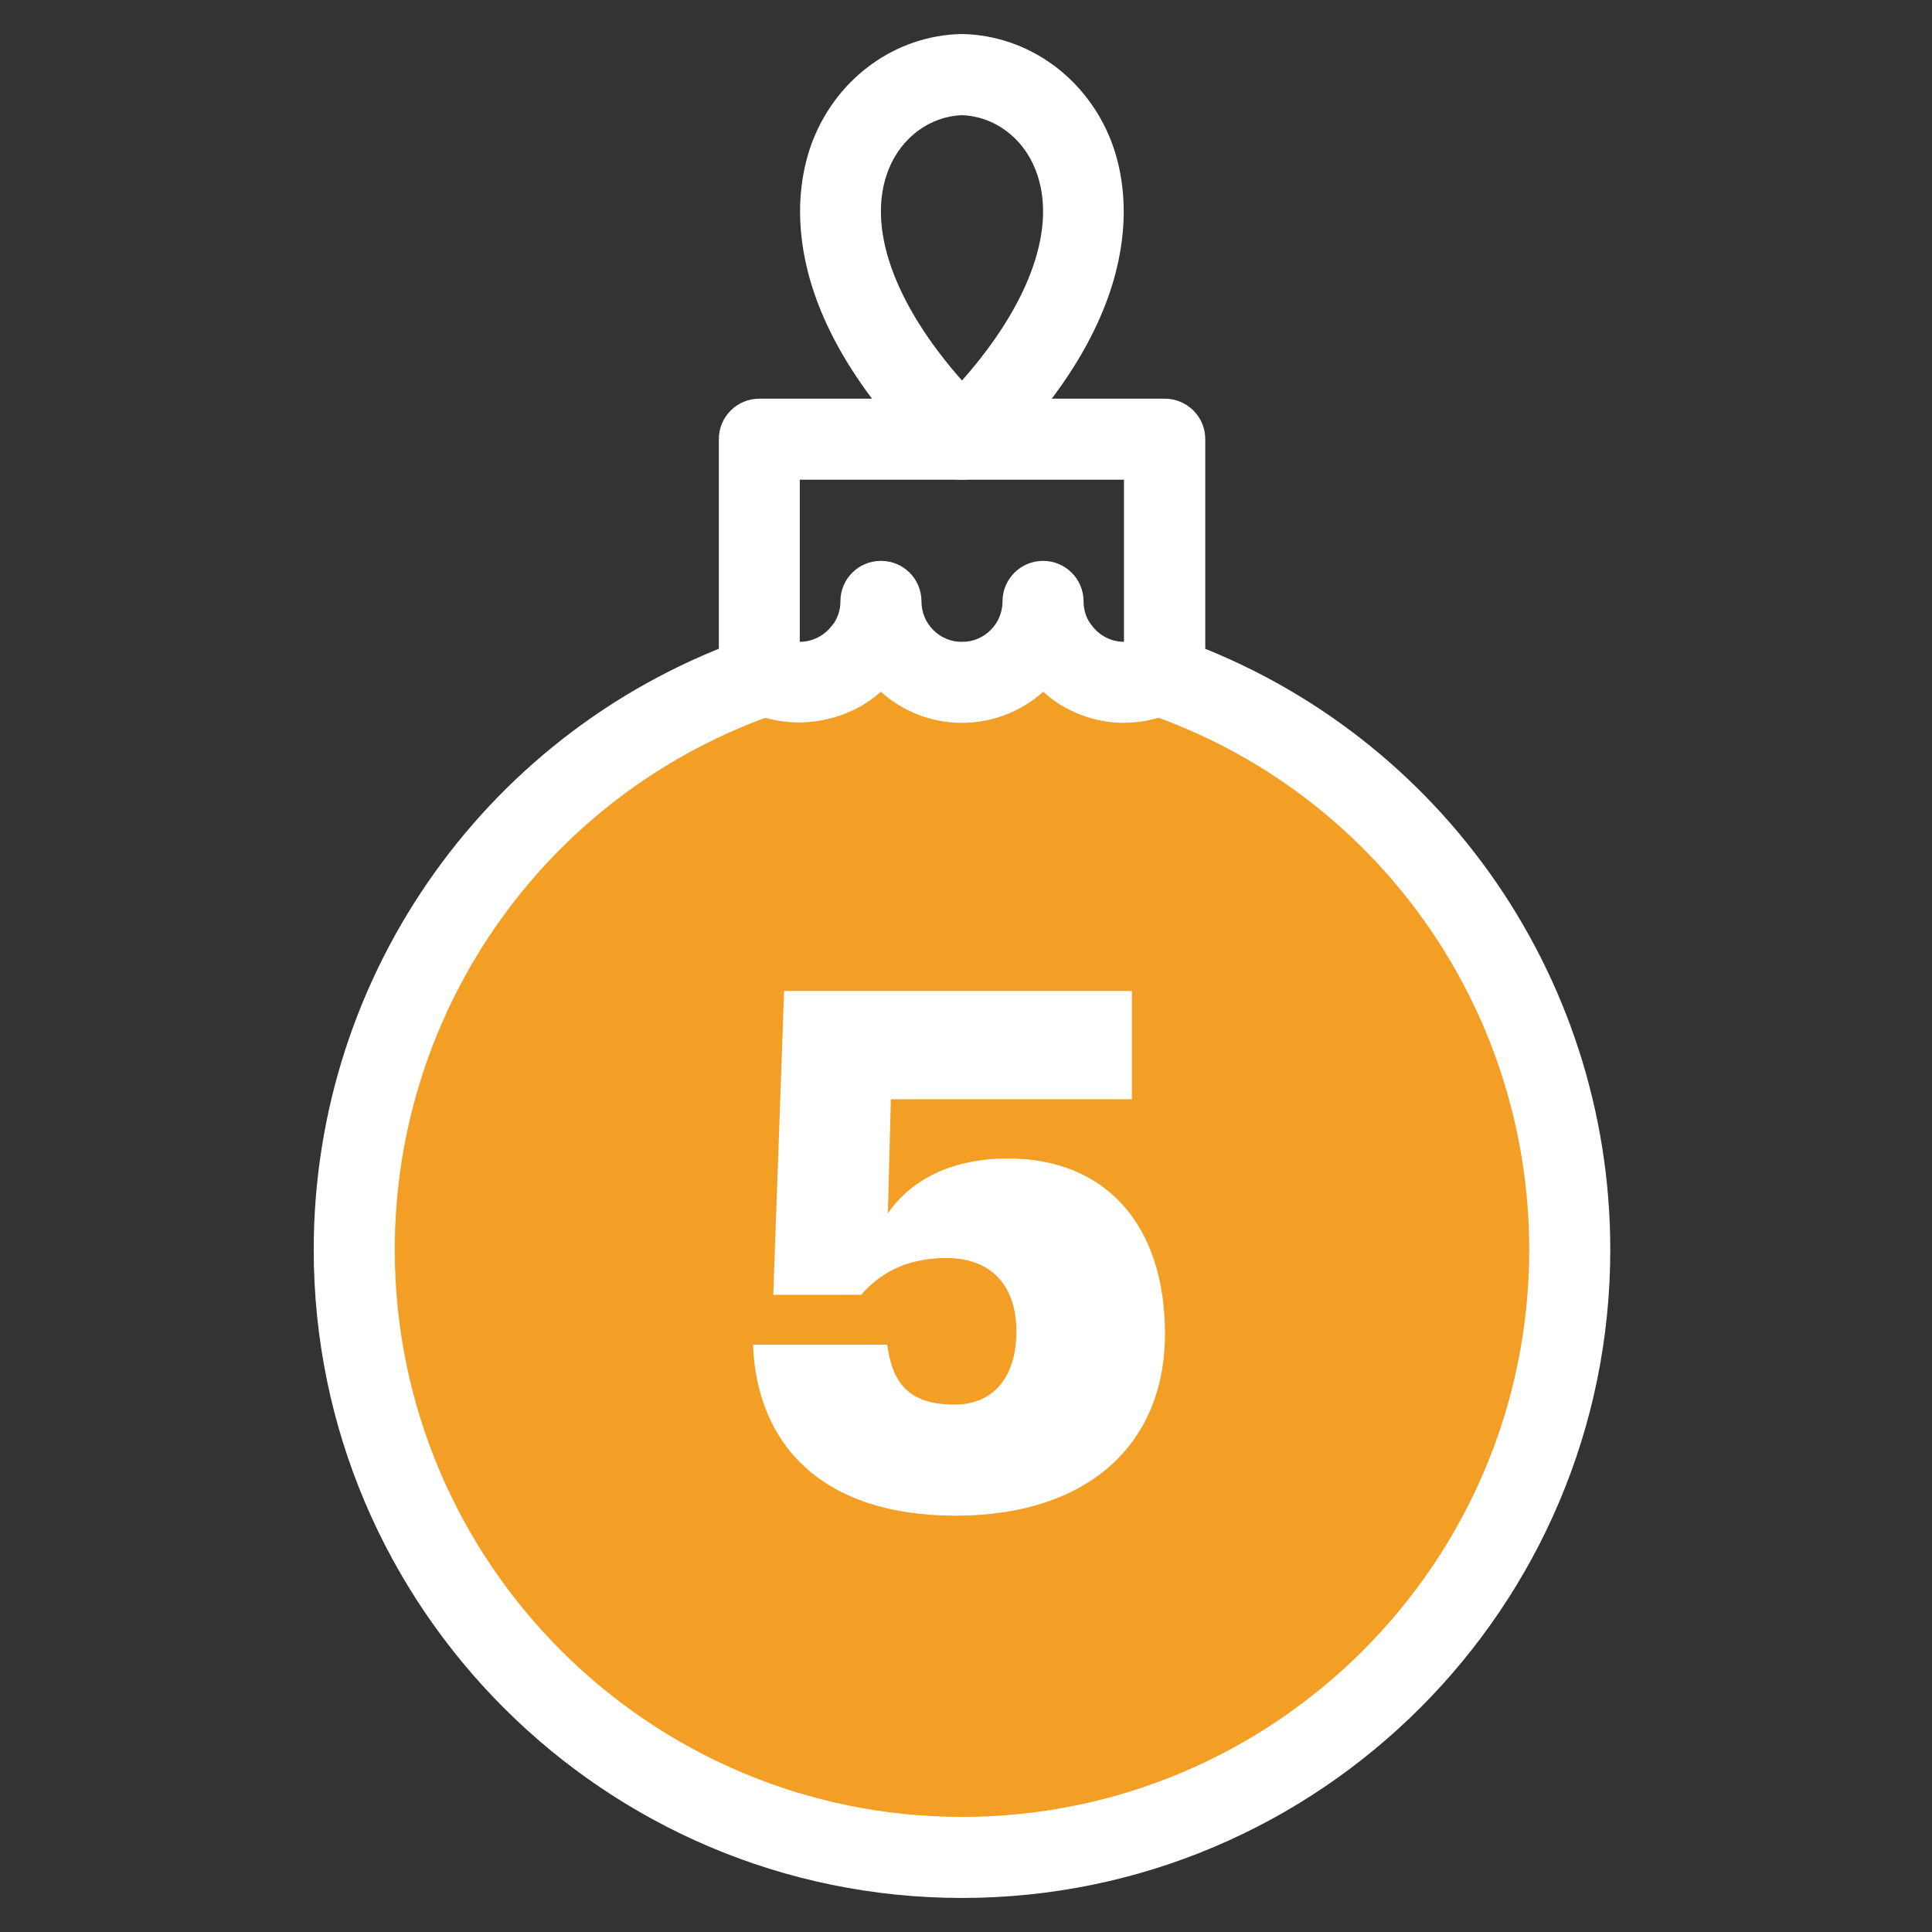
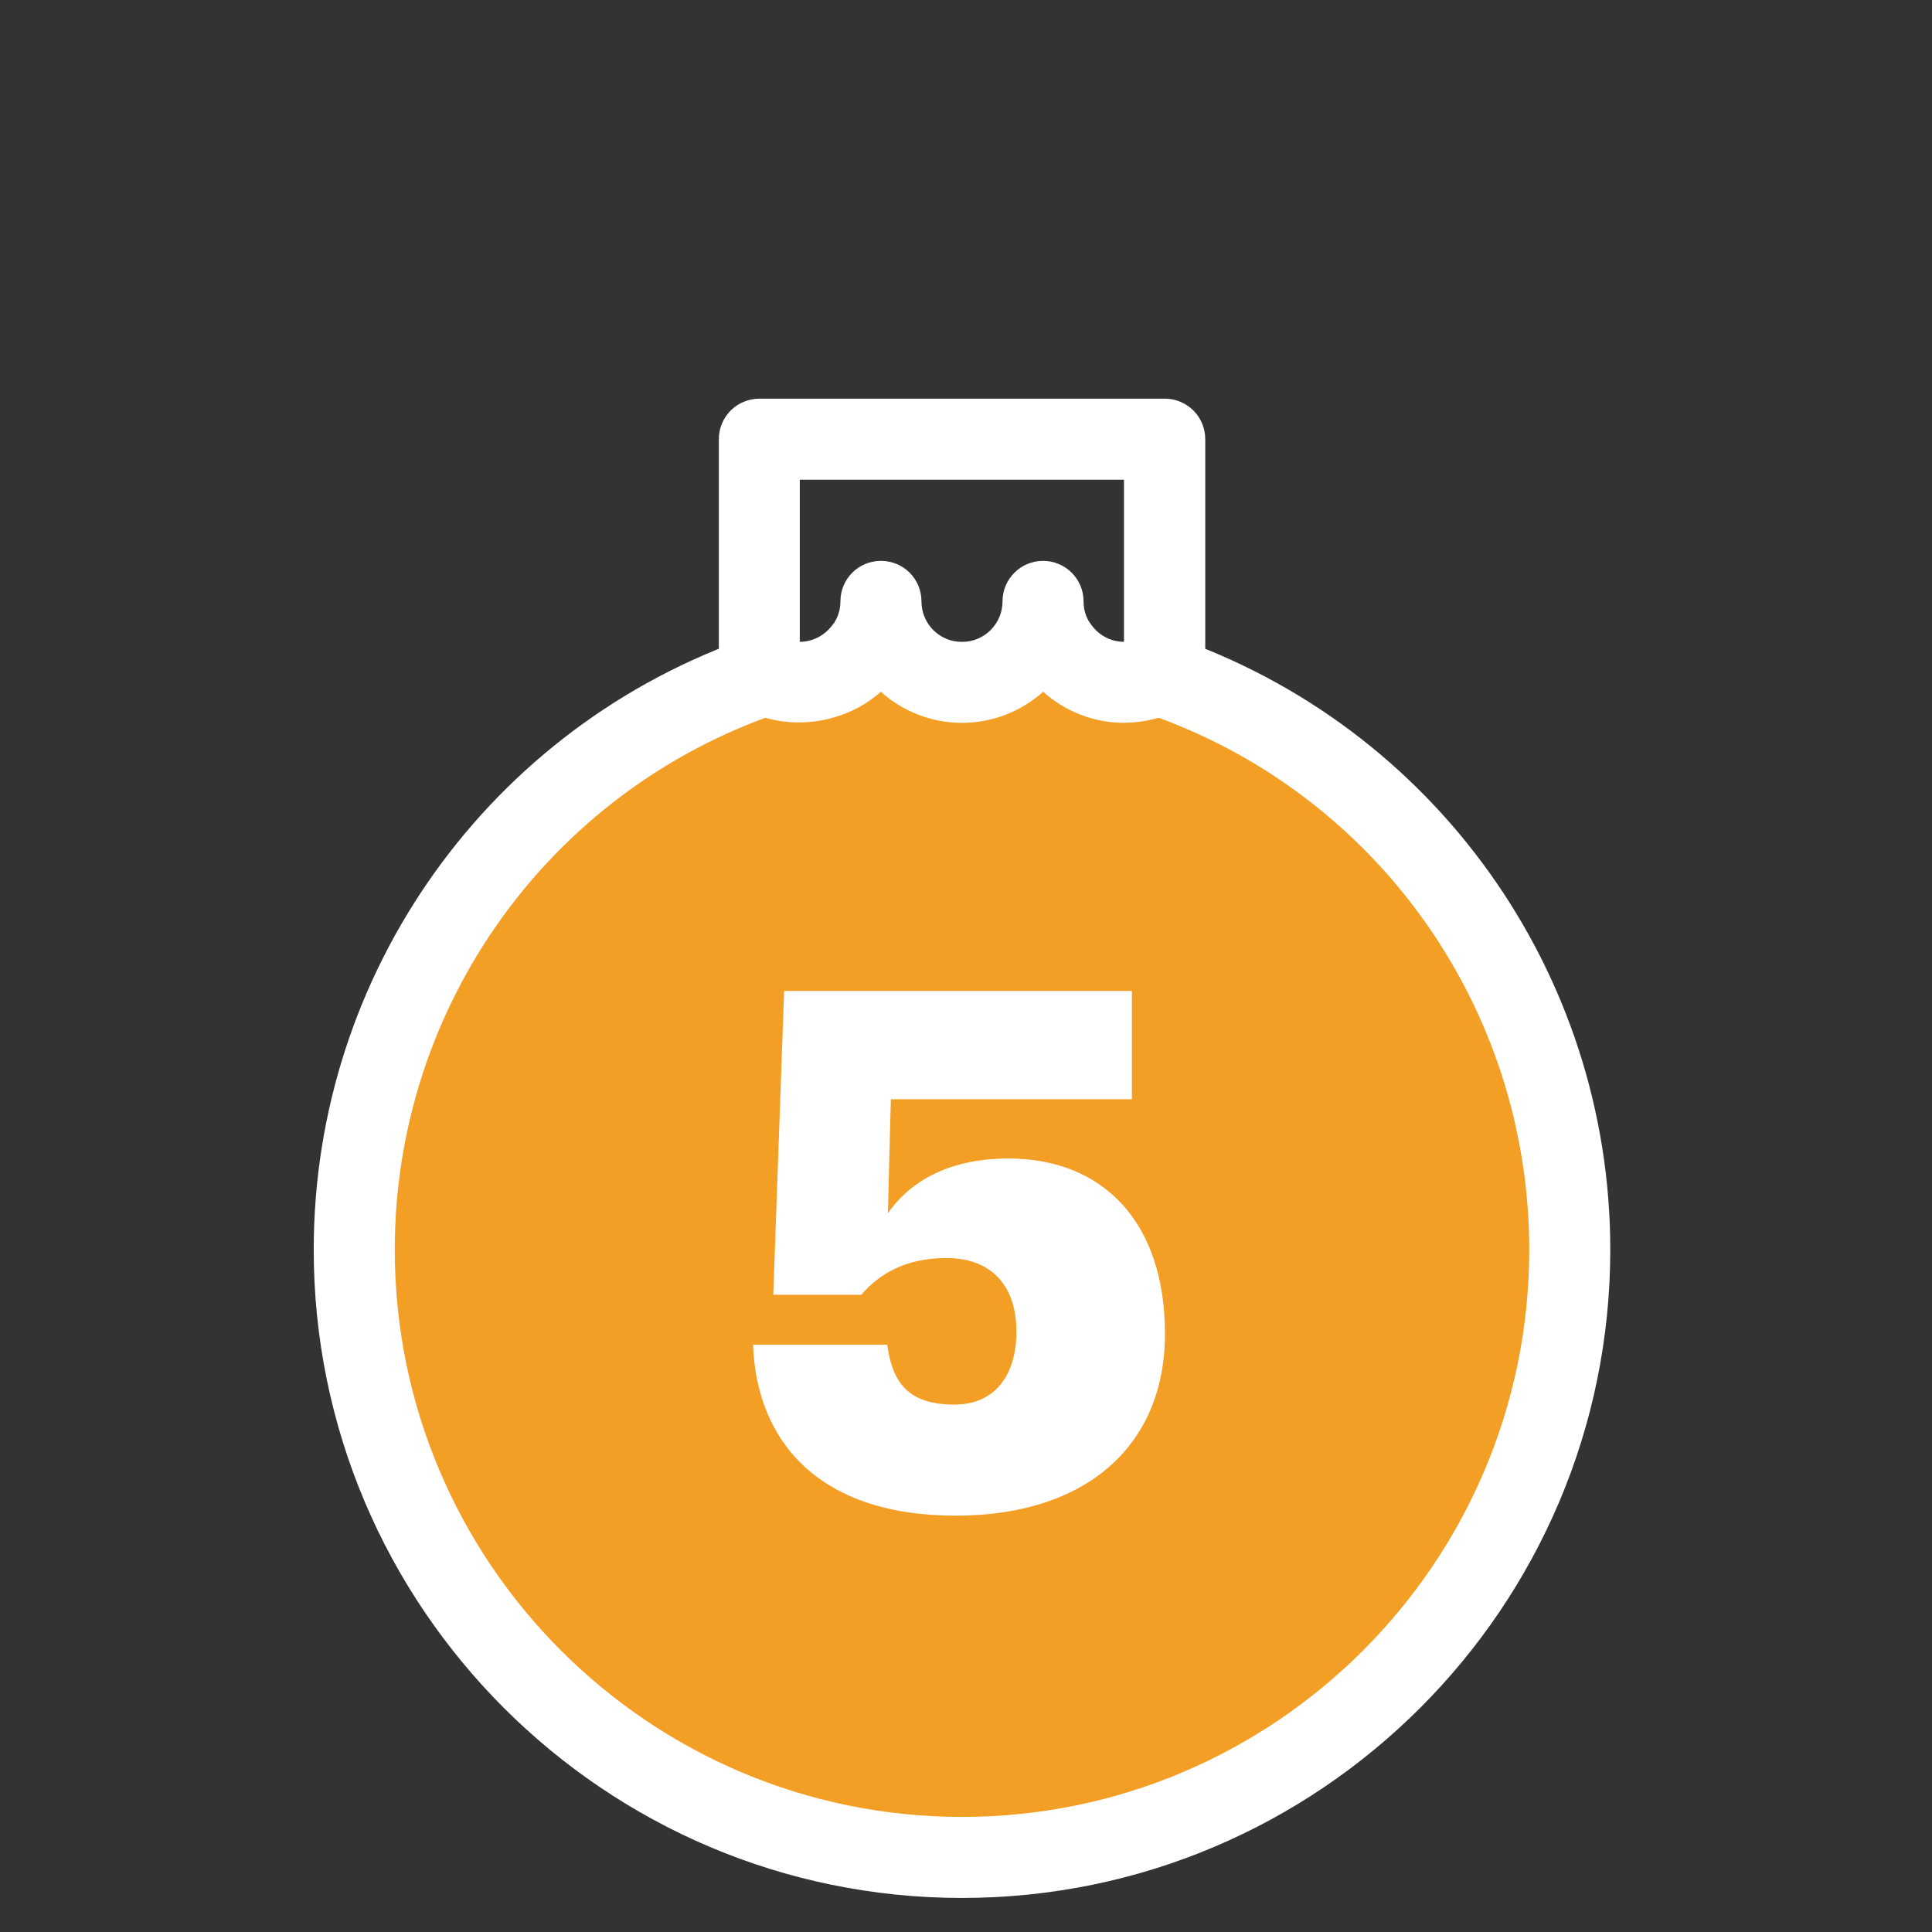
<svg xmlns="http://www.w3.org/2000/svg" id="Other_Locations" data-name="Other Locations" viewBox="0 0 164 164">
  <rect x="0" y="0" width="164" height="164" fill="#333333" stroke="none" />
  <defs>
    <style>
      .cls-1 {
        fill: #f39e25;
      }

      .cls-1, .cls-2, .cls-3 {
        stroke-width: 0px;
      }

      .cls-2 {
        fill: #fff;
      }

      .cls-3 {
        fill: #9eb8a9;
      }
    </style>
  </defs>
  <g>
    <path class="cls-1" d="M133.4,106.22c0,28.58-23.17,51.74-51.74,51.74s-51.74-23.16-51.74-51.74,23.16-51.73,51.74-51.73,51.74,23.16,51.74,51.73" />
    <polygon class="cls-3" points="73.4 58.62 73.37 58.62 73.37 51.73 73.4 58.62" />
    <polygon class="cls-3" points="89.95 58.62 89.91 58.62 89.91 51.73 89.95 58.62" />
    <polygon class="cls-3" points="73.4 58.62 73.37 58.62 73.37 51.73 73.4 58.62" />
    <polygon class="cls-3" points="89.95 58.62 89.91 58.62 89.91 51.73 89.95 58.62" />
    <polygon class="cls-3" points="73.4 58.62 73.37 58.62 73.37 51.73 73.4 58.62" />
    <polygon class="cls-3" points="89.95 58.62 89.91 58.62 89.91 51.73 89.95 58.62" />
-     <polygon class="cls-3" points="73.4 58.62 73.37 58.62 73.37 51.73 73.4 58.62" />
    <polygon class="cls-3" points="89.95 58.62 89.91 58.62 89.91 51.73 89.95 58.62" />
-     <path class="cls-2" d="M81.66,40.72c-.86,0-1.74-.32-2.41-.98-13.83-13.52-11.76-23.98-10.24-27.85,2.11-5.34,7.04-8.87,12.56-9h.16c5.52.13,10.45,3.66,12.56,9,1.53,3.87,3.59,14.33-10.24,27.85-.67.65-1.54.98-2.41.98M81.66,9.78c-2.72.09-5.17,1.9-6.24,4.63-1.89,4.79.44,11.33,6.24,17.89,5.8-6.55,8.13-13.1,6.24-17.89-1.07-2.74-3.52-4.54-6.24-4.63" />
    <path class="cls-2" d="M95.41,61.36c-2.53,0-5-.96-6.86-2.64-1.83,1.64-4.25,2.64-6.89,2.64s-5.06-1-6.89-2.64c-2.94,2.64-7.48,3.37-11.07,1.74-.42-.17-.73-.35-.94-.47-1.05-.62-1.74-1.78-1.74-3v-19.71c0-1.91,1.54-3.44,3.45-3.44h34.39c1.91,0,3.45,1.53,3.45,3.44v19.71c0,1.22-.65,2.35-1.7,2.96-.23.15-.55.33-.98.5-1.3.59-2.75.9-4.21.9M92.57,52.95c.04.06.09.11.13.17.65.86,1.65,1.36,2.71,1.36v-13.76h-27.52v13.76c1.07,0,2.07-.51,2.72-1.36.06-.08.12-.16.19-.23.36-.57.54-1.19.54-1.84,0-1.91,1.53-3.44,3.44-3.44s3.44,1.53,3.44,3.44,1.54,3.44,3.44,3.44,3.44-1.54,3.44-3.44,1.54-3.44,3.44-3.44,3.44,1.53,3.44,3.44c0,.73.22,1.4.6,1.91" />
    <path class="cls-2" d="M81.66,161.11c-30.35,0-55.03-24.69-55.03-55.03,0-23.55,14.97-44.47,37.24-52.07.36-.11.73-.18,1.11-.18l.02,3.5,1.09,3.2c-19.49,6.64-32.58,24.94-32.58,45.55,0,26.56,21.6,48.15,48.15,48.15s48.15-21.59,48.15-48.15c0-20.61-13.09-38.92-32.58-45.55l1.09-3.2-.02-3.5c.38,0,.79.06,1.15.18,22.27,7.6,37.24,28.52,37.24,52.07,0,30.35-24.69,55.03-55.03,55.03" />
  </g>
  <path class="cls-2" d="M63.92,114.15h11.39c.43,3.06,1.65,5.08,5.7,5.08,3.61,0,5.27-2.7,5.27-6.19,0-3.92-2.14-6.25-5.94-6.25-3.55,0-5.76,1.41-7.23,3.12h-7.47l.92-25.79h29.52v9.19h-20.46l-.25,9.68c1.65-2.39,4.78-4.65,10.23-4.65,8.02,0,13.29,5.39,13.29,14.88s-6.68,15.44-17.76,15.44c-11.64,0-16.91-6.31-17.21-14.52Z" />
</svg>